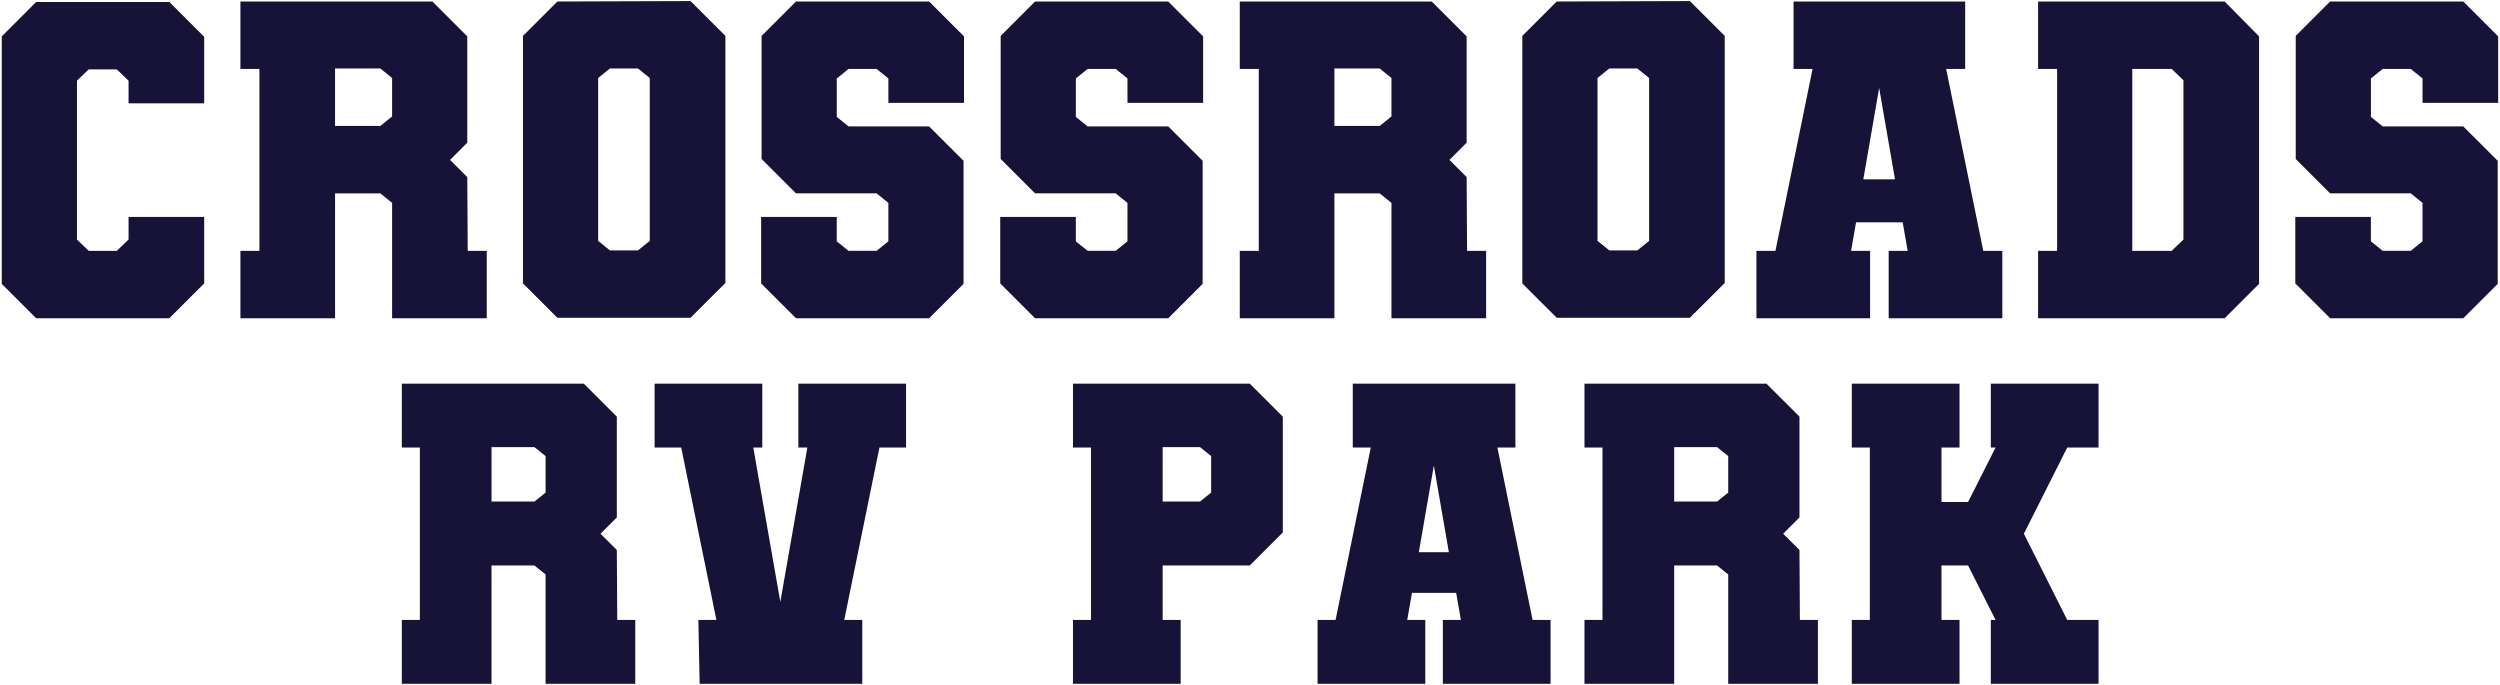
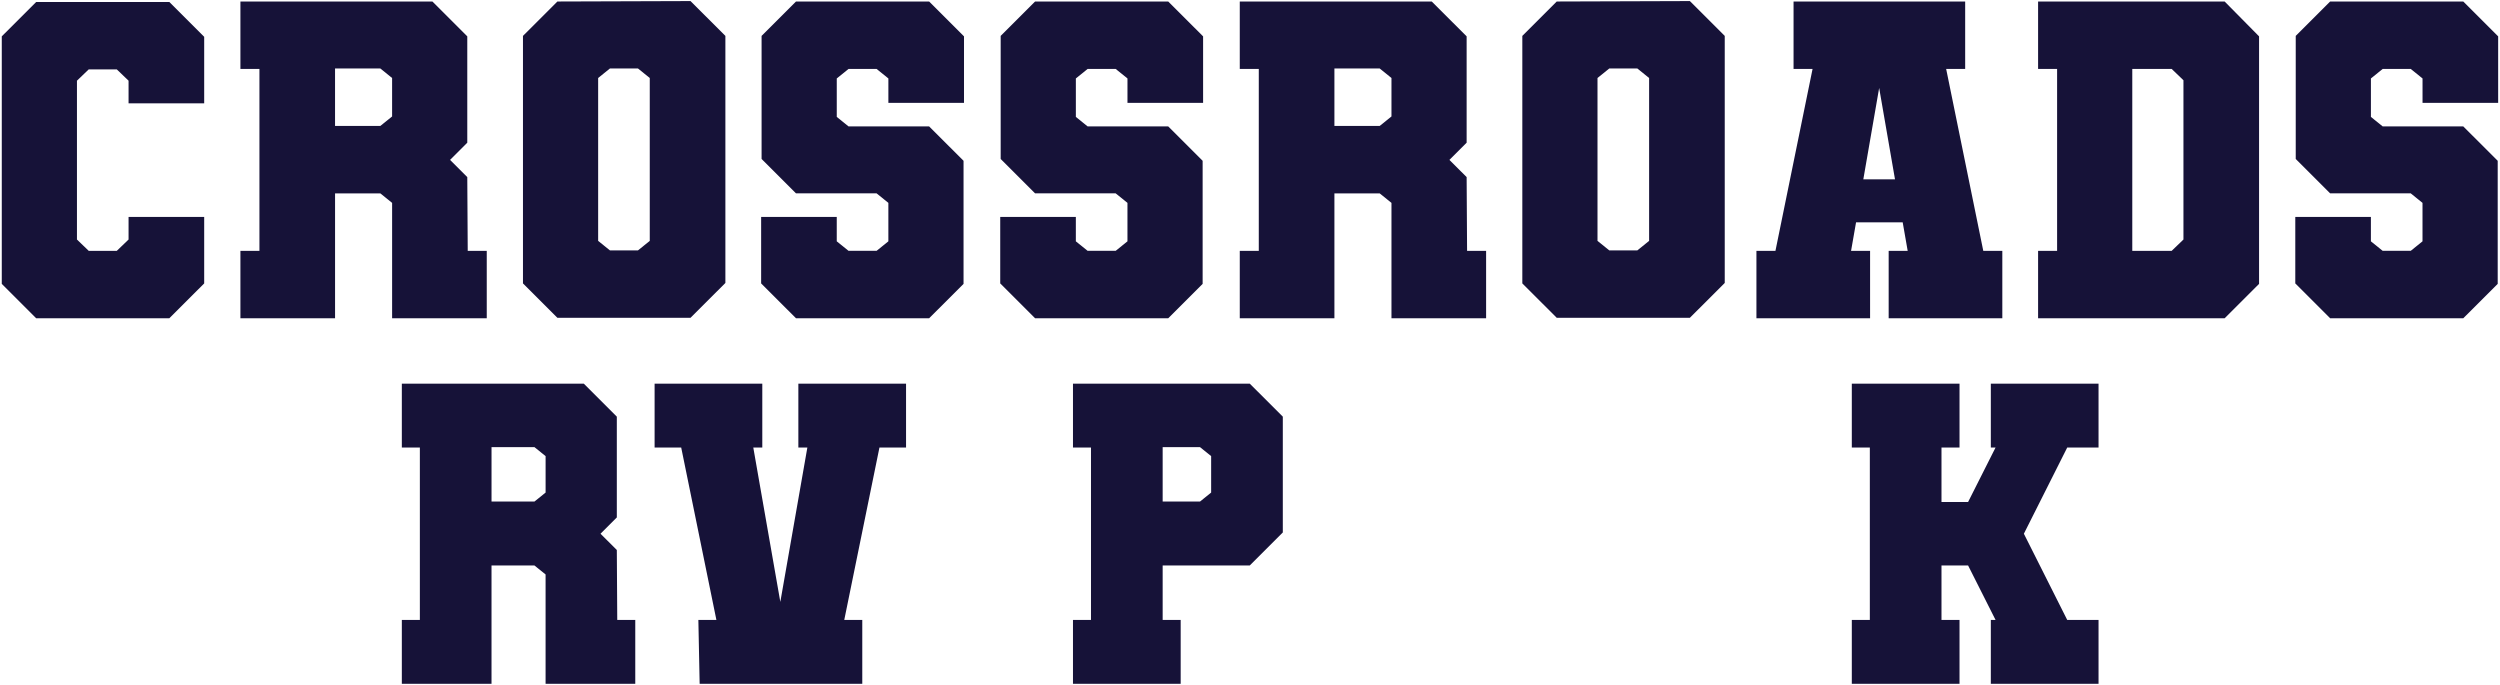
<svg xmlns="http://www.w3.org/2000/svg" width="1044" height="286" viewBox="0 0 1044 286" fill="none">
  <g clip-path="url(#clip0_9266_3546)">
    <path d="M85.269 90.577V118.355L70.706 132.908H15.111L0.74 118.547V15.184L15.111 0.823H70.706L85.269 15.371V43.149H53.688V33.699L48.773 28.974H37.049L32.135 33.699V100.027L37.049 104.752H48.773L53.688 100.027V90.583H85.269V90.577Z" fill="#161238" />
    <path d="M195.323 104.752H203.269V132.908H163.747V84.722L158.832 80.755H139.92V132.908H100.398V104.752H108.339V28.788H100.398V0.631H180.573L195.136 15.184V59.589L187.948 66.773L195.136 73.956L195.323 104.757V104.752ZM163.742 32.569L158.827 28.601H139.914V52.598H158.827L163.742 48.631V32.569Z" fill="#161238" />
    <path d="M288.358 0.445L302.921 14.992V118.163L288.358 132.711H232.763L218.392 118.35V14.992L232.763 0.631L288.358 0.445ZM271.34 32.569L266.425 28.601H254.701L249.786 32.569V100.592L254.701 104.56H266.425L271.34 100.592V32.569Z" fill="#161238" />
    <path d="M370.987 42.962V32.761L366.072 28.793H354.348L349.433 32.761V48.823L354.348 52.79H388.005L402.376 67.151V118.548L388.005 132.908H332.41L317.852 118.355V90.578H349.428V100.779L354.343 104.746H366.067L370.982 100.779V84.717L366.067 80.749H332.41L318.039 66.388V14.992L332.41 0.631H388.005L402.568 15.184V42.962H370.987Z" fill="#161238" />
    <path d="M470.832 42.962V32.761L465.917 28.793H454.193L449.278 32.761V48.823L454.193 52.79H487.849L502.22 67.151V118.548L487.849 132.908H432.254L417.697 118.355V90.578H449.272V100.779L454.187 104.746H465.911L470.826 100.779V84.717L465.911 80.749H432.254L417.883 66.388V14.992L432.254 0.631H487.849L502.413 15.184V42.962H470.832Z" fill="#161238" />
    <path d="M612.653 104.752H620.599V132.908H581.077V84.722L576.162 80.755H557.25V132.908H517.728V104.752H525.669V28.788H517.728V0.631H597.903L612.466 15.184V59.589L605.278 66.773L612.466 73.956L612.653 104.757V104.752ZM581.077 32.569L576.162 28.601H557.25V52.598H576.162L581.077 48.631V32.569Z" fill="#161238" />
    <path d="M705.688 0.445L720.251 14.992V118.163L705.688 132.711H650.093L635.722 118.35V14.992L650.093 0.631L705.688 0.445ZM688.67 32.569L683.755 28.601H672.031L667.116 32.569V100.592L672.031 104.56H683.755L688.67 100.592V32.569Z" fill="#161238" />
    <path d="M836.169 104.752V132.908H788.707V104.752H796.647L794.566 92.844H775.088L773.007 104.752H780.948V132.908H733.485V104.752H741.426L756.928 28.788H748.988V0.631H820.656V28.788H812.715L828.218 104.752H836.164H836.169ZM791.354 74.894L784.737 36.723L778.119 74.894H791.359H791.354Z" fill="#161238" />
    <path d="M943.383 15.184V118.548L929.012 132.908H851.106V104.752H859.046V28.788H851.106V0.631H929.012L943.383 15.184ZM911.808 33.513L906.893 28.788H890.441V104.752H906.893L911.808 100.027V33.513Z" fill="#161238" />
    <path d="M1011.65 42.962V32.761L1006.73 28.793H995.008L990.093 32.761V48.823L995.008 52.79H1028.66L1043.04 67.151V118.548L1028.66 132.908H973.07L958.512 118.355V90.578H990.088V100.779L995.003 104.746H1006.73L1011.64 100.779V84.717L1006.73 80.749H973.07L958.699 66.388V14.992L973.07 0.631H1028.66L1043.23 15.184V42.962H1011.65Z" fill="#161238" />
    <path d="M257.765 258.875H265.289V285.555H227.837V239.893L223.175 236.135H205.257V285.555H167.805V258.875H175.334V186.889H167.805V160.209H243.784L257.584 173.999V216.078L250.775 222.882L257.584 229.687L257.765 258.875ZM227.843 190.473L223.18 186.714H205.262V209.454H223.18L227.843 205.695V190.473Z" fill="#161238" />
    <path d="M291.636 258.875H299.165L284.47 186.889H273.361V160.209H318.335V186.889H314.574L325.864 251.351L337.154 186.889H333.393V160.209H378.367V186.889H367.258L352.563 258.875H360.087V285.555H292.174L291.636 258.875Z" fill="#161238" />
    <path d="M521.902 236.135H485.527V258.875H493.05V285.555H448.075V258.875H455.599V186.889H448.075V160.209H521.902L535.702 173.999V222.35L521.902 236.14V236.135ZM505.774 190.473L501.117 186.714H485.527V209.454H501.117L505.774 205.695V190.473Z" fill="#161238" />
-     <path d="M647.518 258.875V285.555H602.537V258.875H610.066L608.095 247.592H589.638L587.667 258.875H595.195V285.555H550.215V258.875H557.744L572.439 186.889H564.916V160.209H632.828V186.889H625.305L640 258.875H647.528H647.518ZM605.047 230.587L598.776 194.413L592.505 230.587H605.047Z" fill="#161238" />
-     <path d="M751.629 258.875H759.158V285.555H721.706V239.893L717.05 236.135H699.131V285.555H661.68V258.875H669.203V186.889H661.68V160.209H737.659L751.459 173.999V216.078L744.649 222.882L751.459 229.687L751.635 258.875H751.629ZM721.706 190.473L717.05 186.714H699.131V209.454H717.05L721.706 205.695V190.473Z" fill="#161238" />
    <path d="M863.269 186.895L845.17 222.887L863.269 258.88H876.35V285.561H831.37V258.88H833.341L821.875 236.14H810.766V258.88H818.295V285.561H773.315V258.88H780.843V186.895H773.315V160.214H818.295V186.895H810.766V209.635H821.875L833.341 186.895H831.37V160.214H876.35V186.895H863.269Z" fill="#161238" />
  </g>
  <defs>
    <clipPath id="clip0_9266_3546">
      <rect width="1044" height="286" fill="white" />
    </clipPath>
  </defs>
</svg>